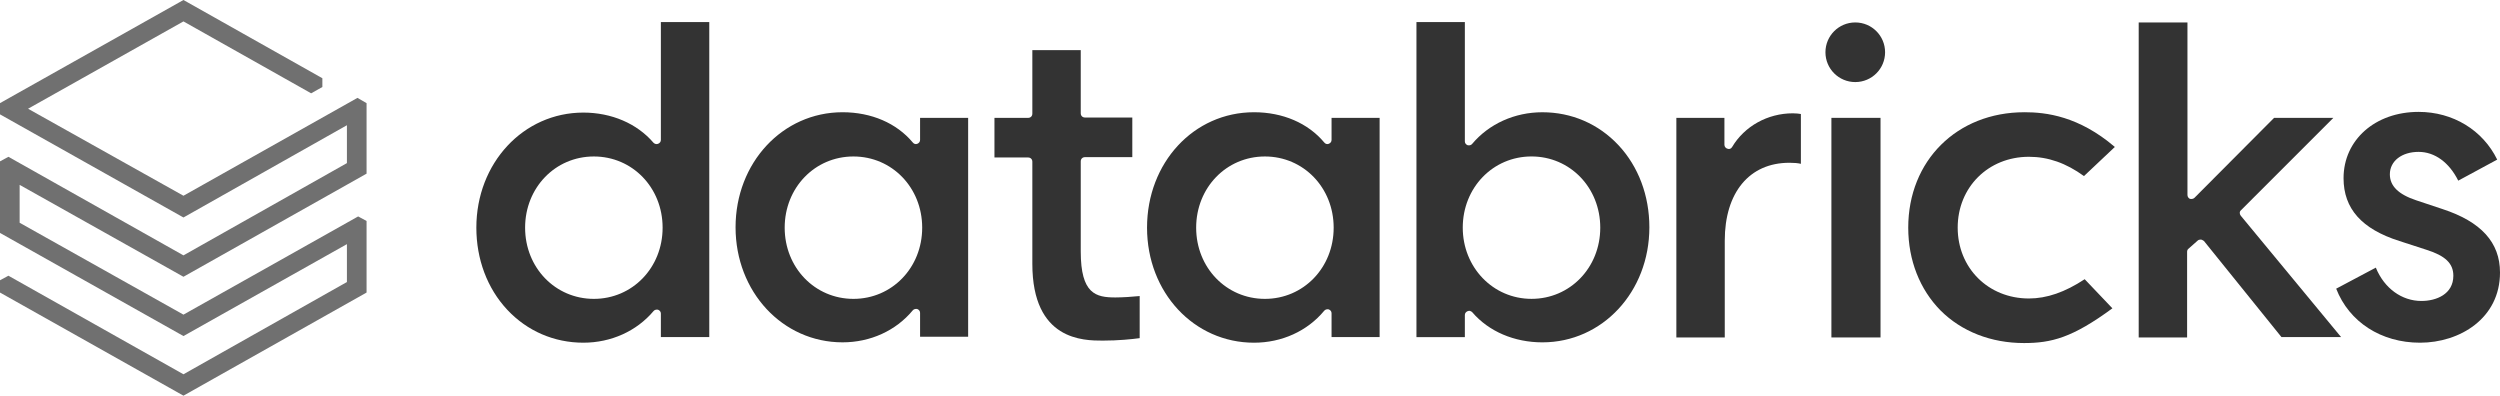
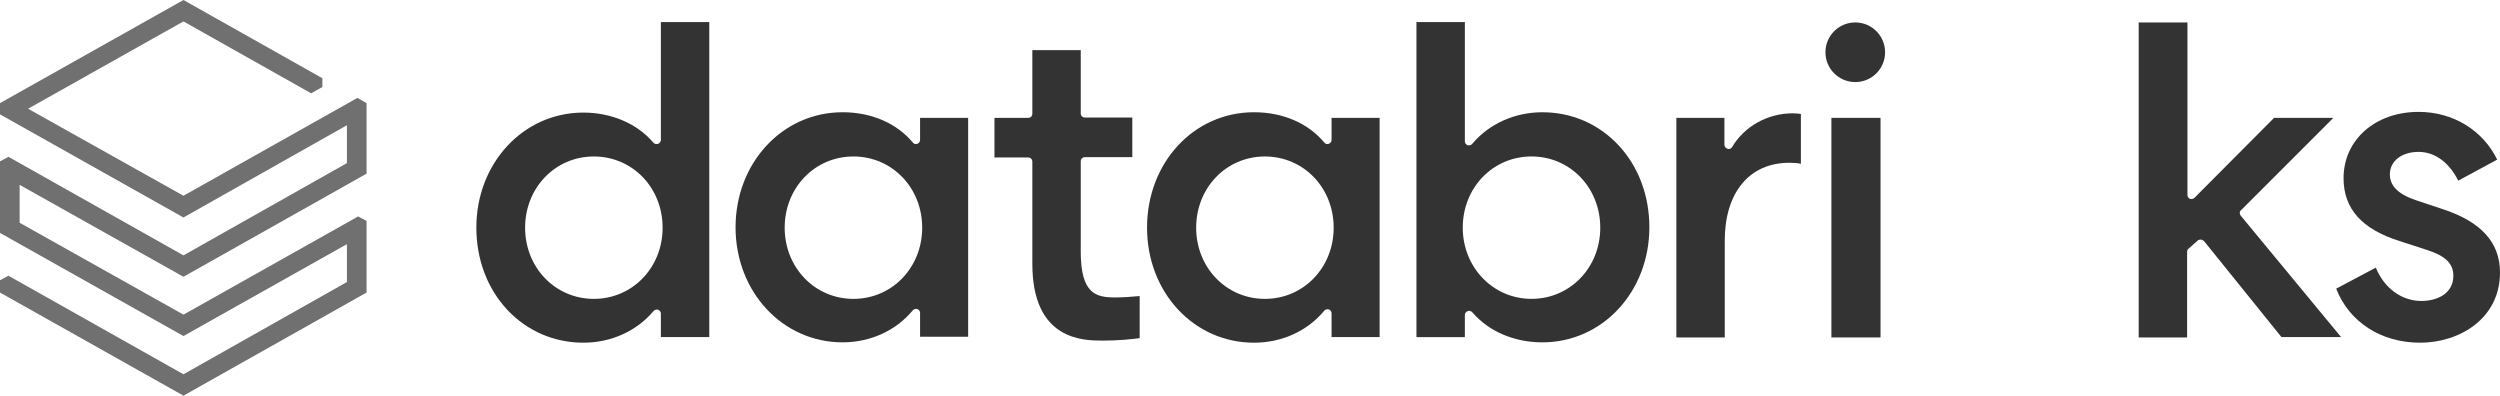
<svg xmlns="http://www.w3.org/2000/svg" id="Layer_2" viewBox="0 0 151.37 23.958">
  <defs>
    <style>.cls-1{fill:#333;}.cls-2{fill:#707070;}</style>
  </defs>
  <g id="Layer_1-2">
    <path class="cls-2" d="m21.005,9.876l-9.897,5.586L.51,9.494l-.51.276v4.333l11.108,6.244,9.897-5.565v2.294l-9.897,5.586L.51,16.694l-.51.276v.743l11.108,6.244,11.087-6.244v-4.333l-.51-.276-10.577,5.947L1.189,13.487v-2.294l9.919,5.565,11.087-6.244v-4.269l-.552-.319-10.535,5.926L1.699,6.584,11.108,1.296l7.731,4.354.68-.382v-.531L11.108,0,0,6.244v.68l11.108,6.244,9.897-5.586v2.294Z" />
    <path class="cls-1" d="m42.945,20.411V1.338h-2.931v7.136c0,.106-.064.191-.17.234-.106.042-.212,0-.276-.064-.998-1.168-2.549-1.827-4.248-1.827-3.632,0-6.478,3.058-6.478,6.966,0,1.911.658,3.674,1.869,4.97,1.211,1.296,2.846,1.997,4.609,1.997,1.678,0,3.228-.701,4.248-1.912.064-.085.191-.106.276-.085.106.042.17.127.17.234v1.423h2.931Zm-6.988-2.315c-2.336,0-4.163-1.89-4.163-4.311s1.826-4.311,4.163-4.311,4.163,1.89,4.163,4.311-1.826,4.311-4.163,4.311Z" />
    <path class="cls-1" d="m58.619,20.411V7.136h-2.91v1.338c0,.106-.064.191-.17.234-.106.042-.212,0-.276-.085-.977-1.168-2.506-1.827-4.248-1.827-3.632,0-6.478,3.058-6.478,6.966s2.846,6.966,6.478,6.966c1.678,0,3.228-.701,4.248-1.933.064-.085.191-.106.276-.085.106.042.17.127.17.234v1.444h2.91v.021Zm-6.945-2.315c-2.336,0-4.163-1.89-4.163-4.311s1.826-4.311,4.163-4.311,4.163,1.89,4.163,4.311-1.826,4.311-4.163,4.311Z" />
    <path class="cls-1" d="m83.533,20.411V7.136h-2.91v1.338c0,.106-.064.191-.17.234-.106.042-.212,0-.276-.085-.977-1.168-2.506-1.827-4.248-1.827-3.653,0-6.478,3.058-6.478,6.988s2.846,6.966,6.478,6.966c1.678,0,3.228-.701,4.248-1.933.064-.085.191-.106.276-.085.106.042.17.127.17.234v1.444h2.91Zm-6.945-2.315c-2.336,0-4.163-1.89-4.163-4.311s1.827-4.311,4.163-4.311,4.163,1.89,4.163,4.311-1.826,4.311-4.163,4.311Z" />
    <path class="cls-1" d="m88.864,18.839c.021,0,.064-.021.085-.021.064,0,.149.042.191.085.998,1.168,2.549,1.826,4.248,1.826,3.632,0,6.478-3.058,6.478-6.966,0-1.911-.658-3.674-1.869-4.97-1.211-1.296-2.846-1.996-4.609-1.996-1.678,0-3.228.701-4.248,1.912-.064.085-.17.106-.276.085-.106-.042-.17-.127-.17-.234V1.338h-2.931v19.073h2.931v-1.338c0-.106.064-.191.17-.234Zm-.297-5.055c0-2.421,1.827-4.311,4.163-4.311s4.163,1.89,4.163,4.311-1.827,4.311-4.163,4.311-4.163-1.911-4.163-4.311Z" />
    <path class="cls-1" d="m108.339,9.855c.277,0,.531.021.701.064v-3.016c-.106-.021-.297-.042-.488-.042-1.529,0-2.931.786-3.675,2.039-.063.106-.169.149-.276.106-.106-.021-.191-.127-.191-.234v-1.635h-2.91v13.296h2.931v-5.862c0-2.91,1.487-4.715,3.908-4.715Z" />
    <path class="cls-1" d="m113.862,7.136h-2.974v13.296h2.974V7.136Z" />
    <path class="cls-1" d="m112.333,1.359c-.999,0-1.806.807-1.806,1.805s.807,1.805,1.806,1.805,1.805-.807,1.805-1.805-.807-1.805-1.805-1.805Z" />
-     <path class="cls-1" d="m122.57,6.796c-4.078,0-7.03,2.931-7.03,6.988,0,1.975.7,3.738,1.954,5.012,1.274,1.274,3.058,1.975,5.054,1.975,1.657,0,2.931-.319,5.353-2.103l-1.678-1.763c-1.19.786-2.294,1.168-3.377,1.168-2.464,0-4.312-1.848-4.312-4.29s1.848-4.29,4.312-4.29c1.168,0,2.251.382,3.334,1.168l1.869-1.763c-2.187-1.869-4.163-2.103-5.479-2.103Z" />
    <path class="cls-1" d="m133.062,14.57c.042-.042.106-.064.17-.064h.021c.064,0,.127.043.191.085l4.694,5.819h3.611l-6.075-7.349c-.085-.106-.085-.255.021-.34l5.586-5.586h-3.589l-4.821,4.842c-.064.064-.17.085-.276.064-.085-.042-.149-.127-.149-.234V1.359h-2.952v19.073h2.931v-5.182c0-.064.021-.149.085-.191l.552-.489Z" />
    <path class="cls-1" d="m146.527,20.75c2.4,0,4.843-1.465,4.843-4.248,0-1.827-1.147-3.08-3.483-3.844l-1.593-.531c-1.084-.361-1.593-.871-1.593-1.572,0-.807.722-1.359,1.741-1.359.977,0,1.848.637,2.4,1.742l2.358-1.274c-.871-1.784-2.676-2.889-4.758-2.889-2.633,0-4.545,1.699-4.545,4.014,0,1.848,1.105,3.08,3.377,3.802l1.636.531c1.146.361,1.635.828,1.635,1.572,0,1.126-1.041,1.529-1.933,1.529-1.189,0-2.251-.765-2.761-2.018l-2.4,1.274c.786,2.018,2.719,3.271,5.076,3.271Z" />
    <path class="cls-1" d="m66.775,20.623c.935,0,1.763-.085,2.23-.149v-2.549c-.382.042-1.062.085-1.465.085-1.189,0-2.103-.212-2.103-2.782v-5.458c0-.149.106-.255.255-.255h2.867v-2.4h-2.867c-.149,0-.255-.106-.255-.255v-3.823h-2.931v3.844c0,.149-.106.255-.255.255h-2.039v2.4h2.039c.149,0,.255.106.255.255v6.181c0,4.651,3.101,4.651,4.269,4.651Z" />
  </g>
</svg>